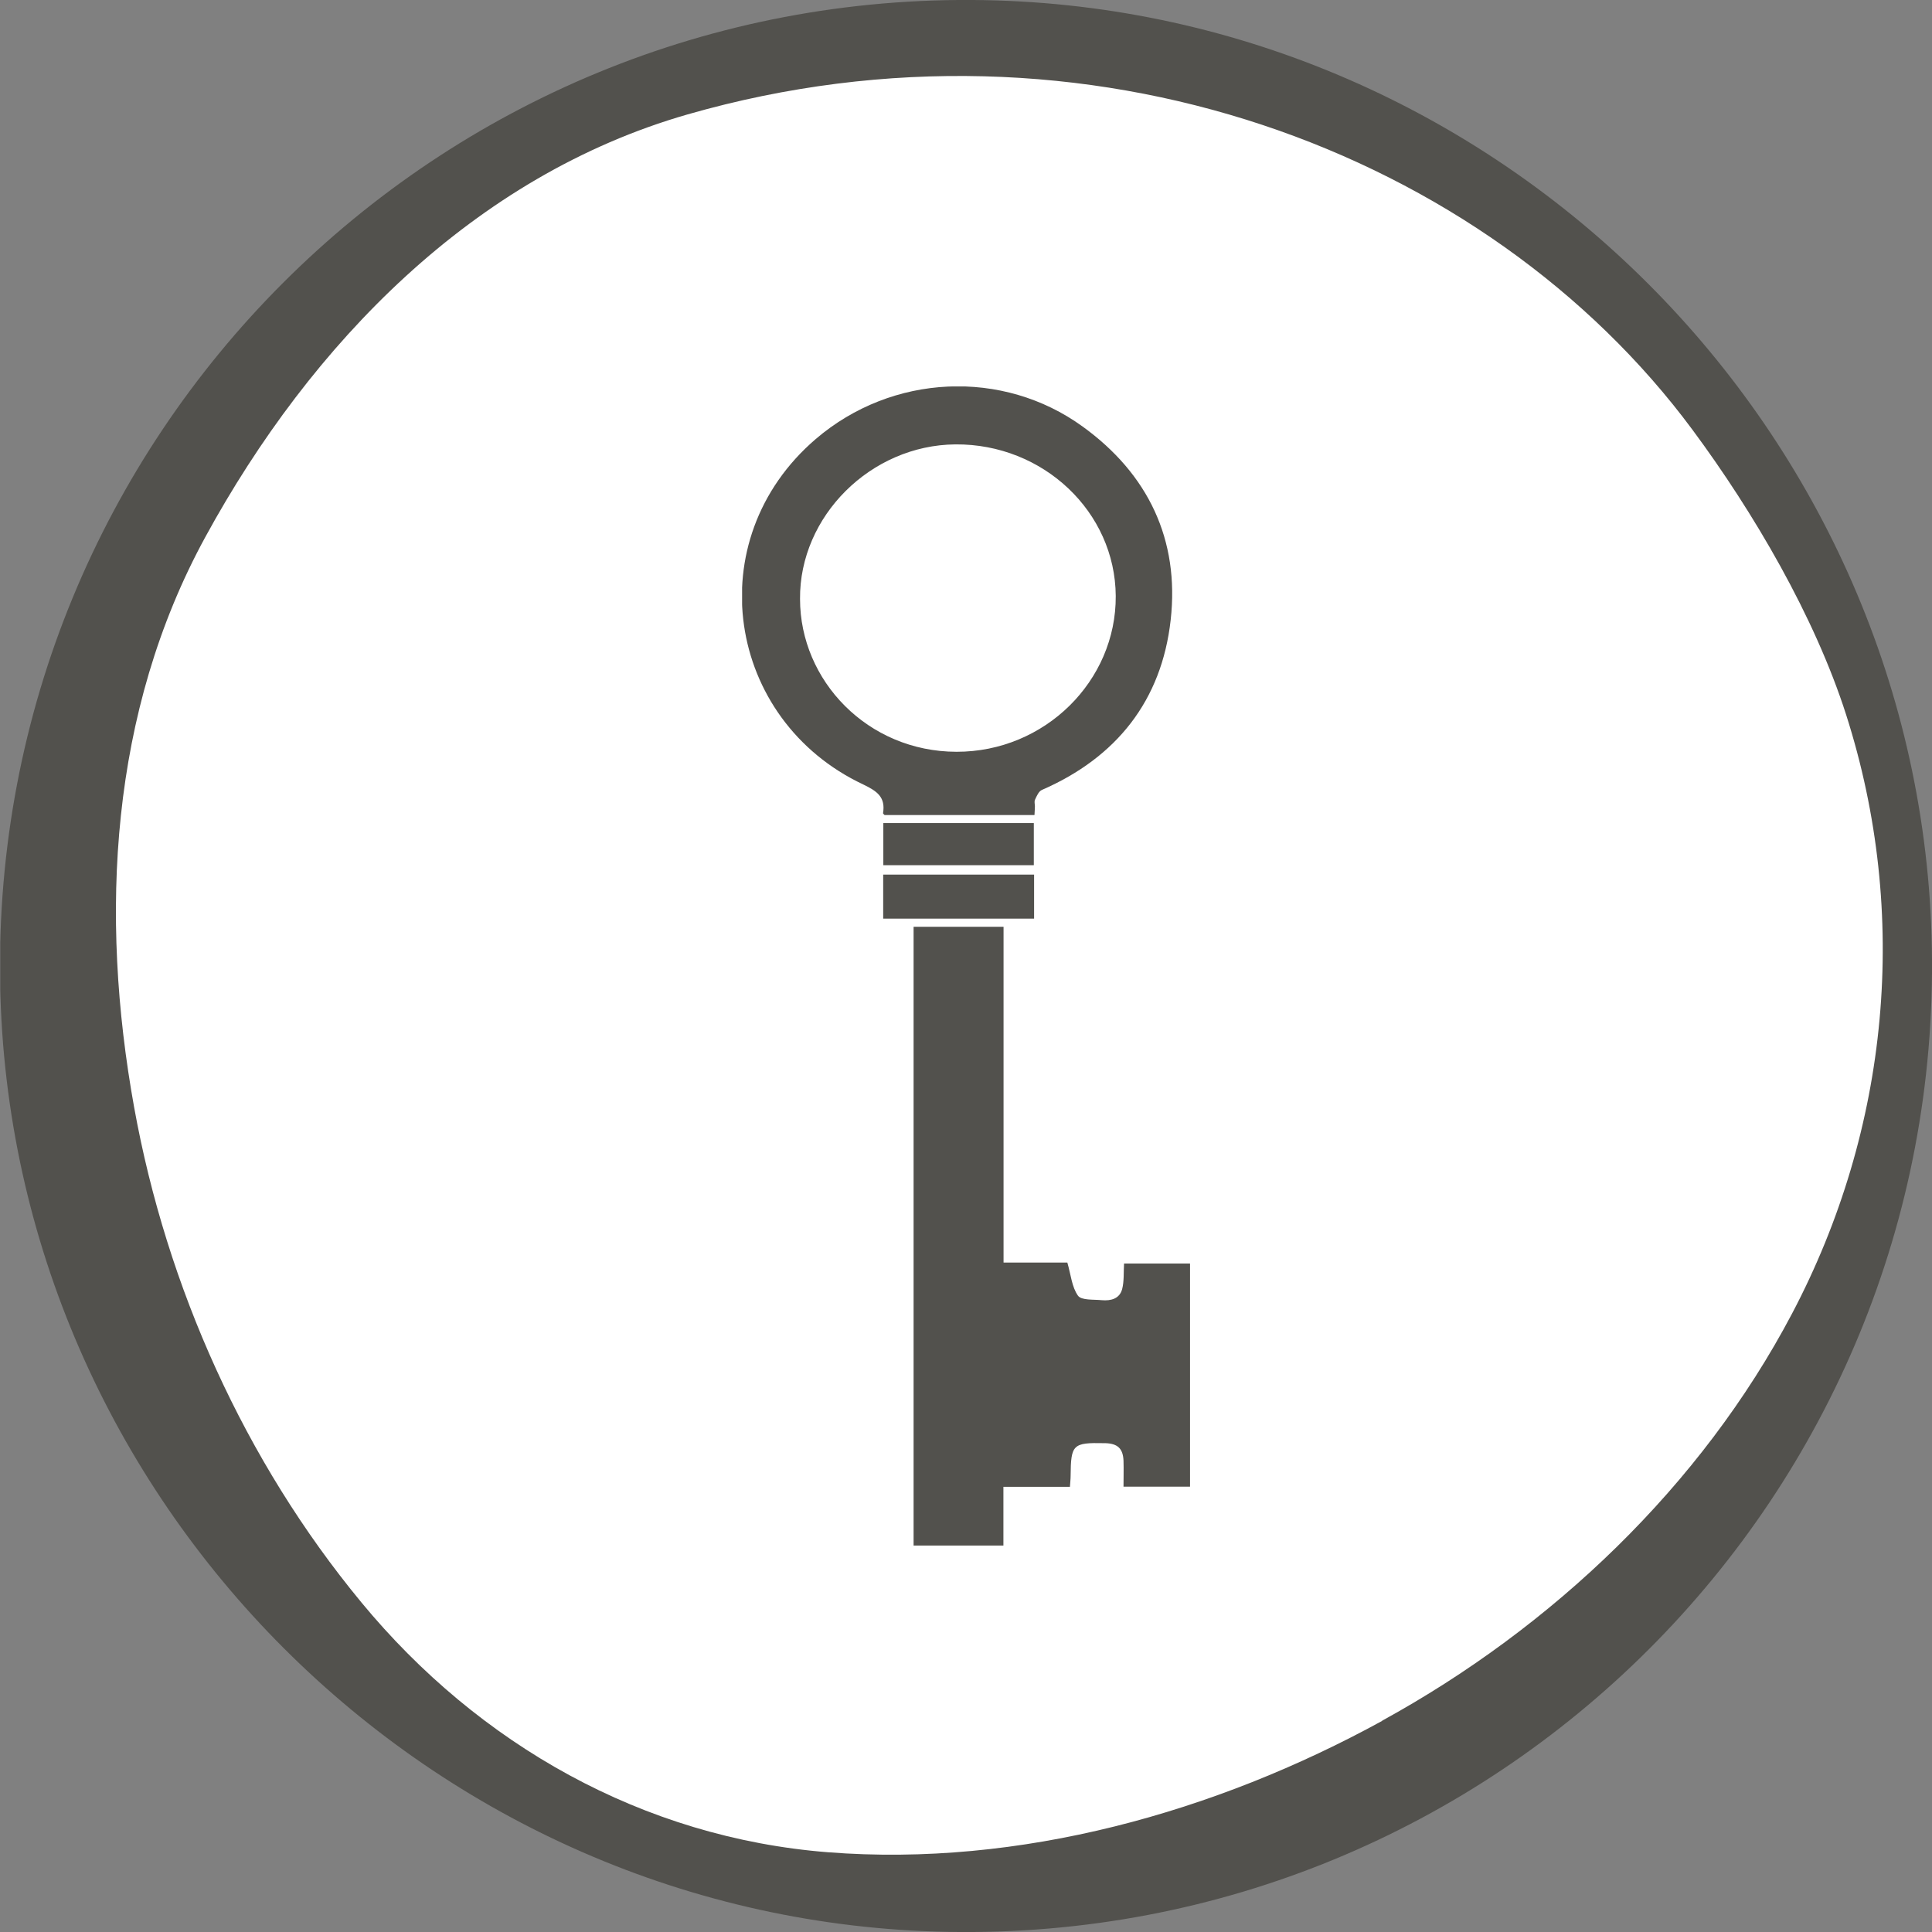
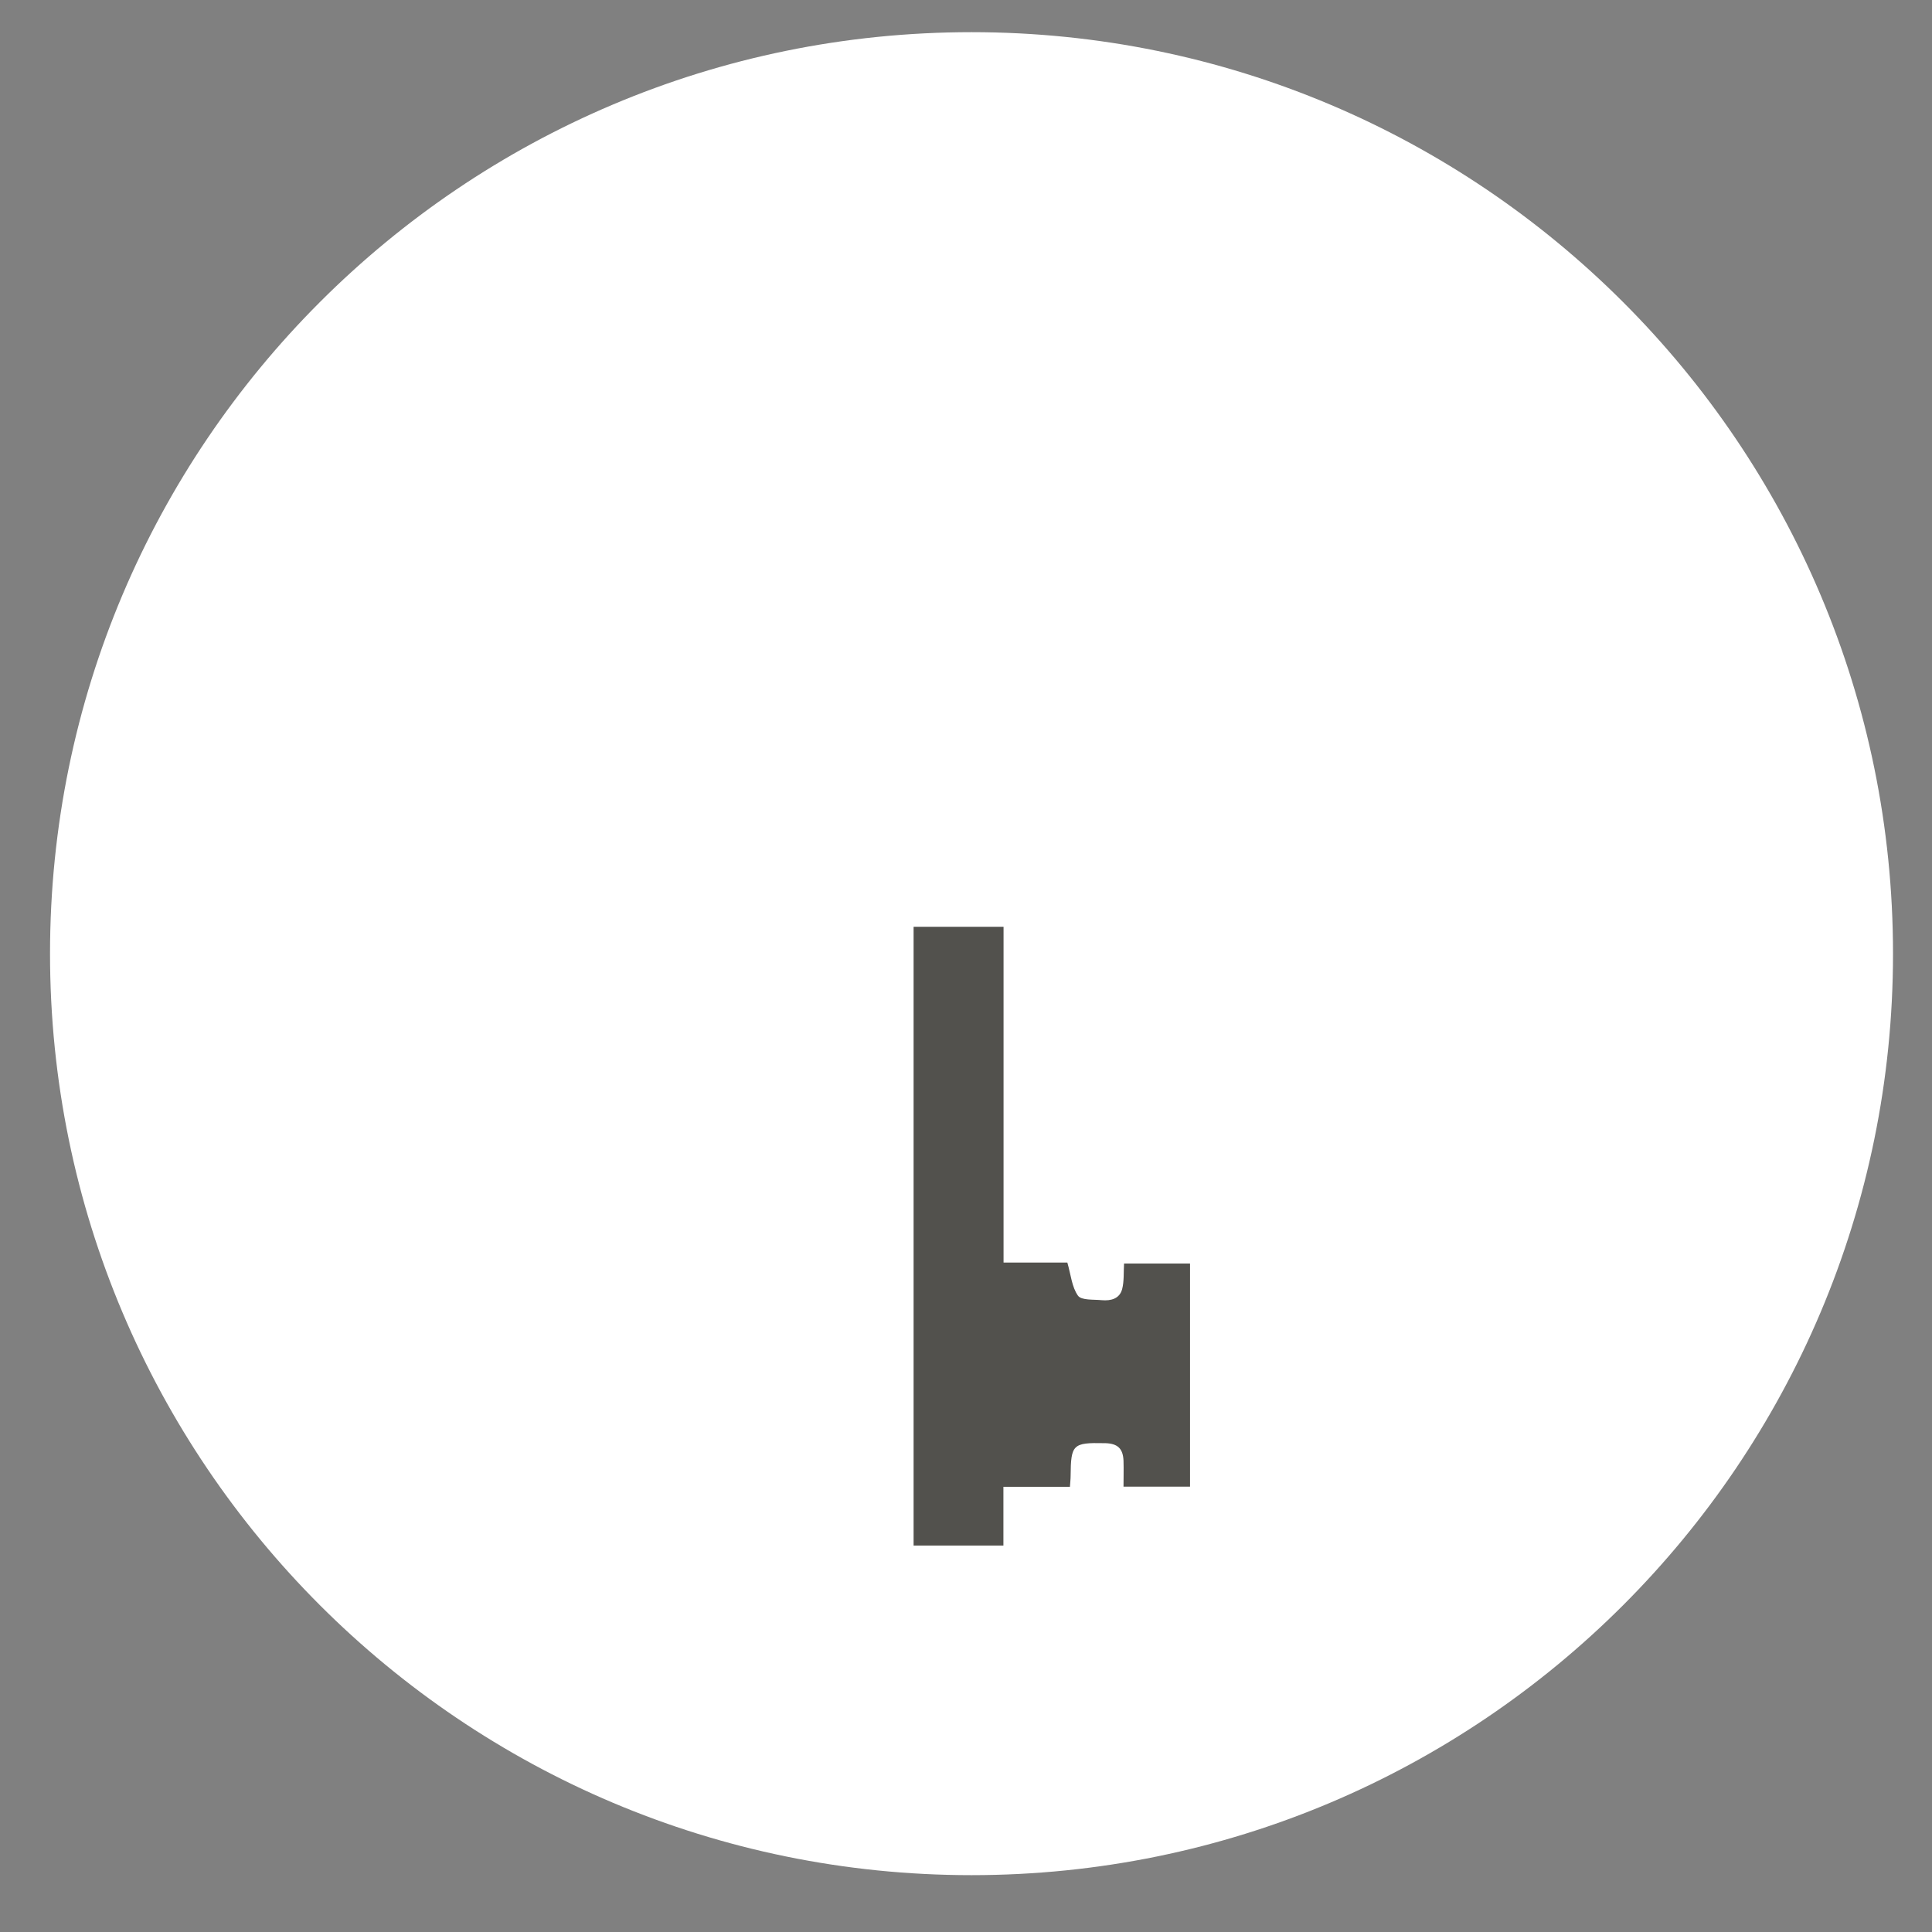
<svg xmlns="http://www.w3.org/2000/svg" id="Calque_1" viewBox="0 0 141.73 141.73">
  <rect x="0" y="0" width="141.73" height="141.73" fill="#808080" stroke="none" />
  <defs>
    <clipPath id="clippath">
      <rect x="0" y="0" width="141.73" height="141.73" fill="none" />
    </clipPath>
    <clipPath id="clippath-1">
-       <rect x=".02" y="0" width="141.72" height="141.73" fill="none" />
-     </clipPath>
+       </clipPath>
    <clipPath id="clippath-2">
      <rect x="54.44" y="28.35" width="32.86" height="85.03" fill="none" />
    </clipPath>
  </defs>
  <g clip-path="url(#clippath)">
    <path d="M3.67,69.96C3.67,32.62,33.94,2.36,71.27,2.36s67.6,30.27,67.6,67.6-30.27,67.6-67.6,67.6S3.67,107.29,3.67,69.96" fill="#fff" />
  </g>
  <g clip-path="url(#clippath-1)">
-     <path d="M72.21.01C32.01-.73-.73,32.01.01,72.21c.7,37.89,31.62,68.81,69.51,69.51,40.2.75,72.94-32,72.2-72.2C141.02,31.63,110.1.71,72.21.01M101.4,126.24c-12.26,6.72-26.6,10.74-40.66,9.64-13.56-1.07-25.61-7.89-34.23-18.33-8.56-10.37-14.28-23.1-16.67-36.32-2.55-14.13-1.78-29,5.22-41.83,7.76-14.22,19.71-26.51,35.39-31.01C79.71,0,109.05,11.13,124.16,31.53c4.49,6.06,8.96,13.69,11.27,20.9,4.68,14.62,3.18,30.38-3.97,43.94-6.66,12.64-17.59,23.02-30.07,29.86Z" fill="#52514d" />
-   </g>
+     </g>
  <g clip-path="url(#clippath-2)">
    <path d="M67.02,113.39v-45.4h6.6v24.63h4.68c.26.9.33,1.8.78,2.43.25.35,1.13.27,1.74.33.67.06,1.31-.1,1.5-.81.15-.58.1-1.22.14-1.88h4.85v16.37h-4.89c0-.63.02-1.27,0-1.91-.04-.89-.43-1.25-1.33-1.28-.03,0-.06,0-.08,0-2.31-.05-2.45.1-2.47,2.39,0,.25-.03.49-.05.81h-4.88v4.33" fill="#52514d" />
-     <path d="M75.88,59.79h-10.99c-.04-.05-.12-.1-.11-.14.19-1.17-.43-1.61-1.45-2.1-10.04-4.72-12.13-17.94-3.48-25.35,5.6-4.79,13.72-5.15,19.57-.91,4.8,3.47,7.12,8.3,6.46,14.19-.66,5.9-3.96,10.08-9.45,12.47-.23.1-.38.45-.5.71-.07.14-.01.33-.01.5,0,.17-.02.34-.03.62M58.69,43.94c0,5.99,4.96,11.2,11.48,11.21,6.48.01,11.72-5.2,11.68-11.43-.04-6.17-5.32-11.17-11.76-11.12-6.2.05-11.45,5.26-11.4,11.34Z" fill="#52514d" />
  </g>
-   <path d="M64.79,67.39v-3.23h11.07v3.23h-11.07" fill="#52514d" />
-   <path d="M64.8,60.38h11.04v3.09h-11.04v-3.09" fill="#52514d" />
</svg>